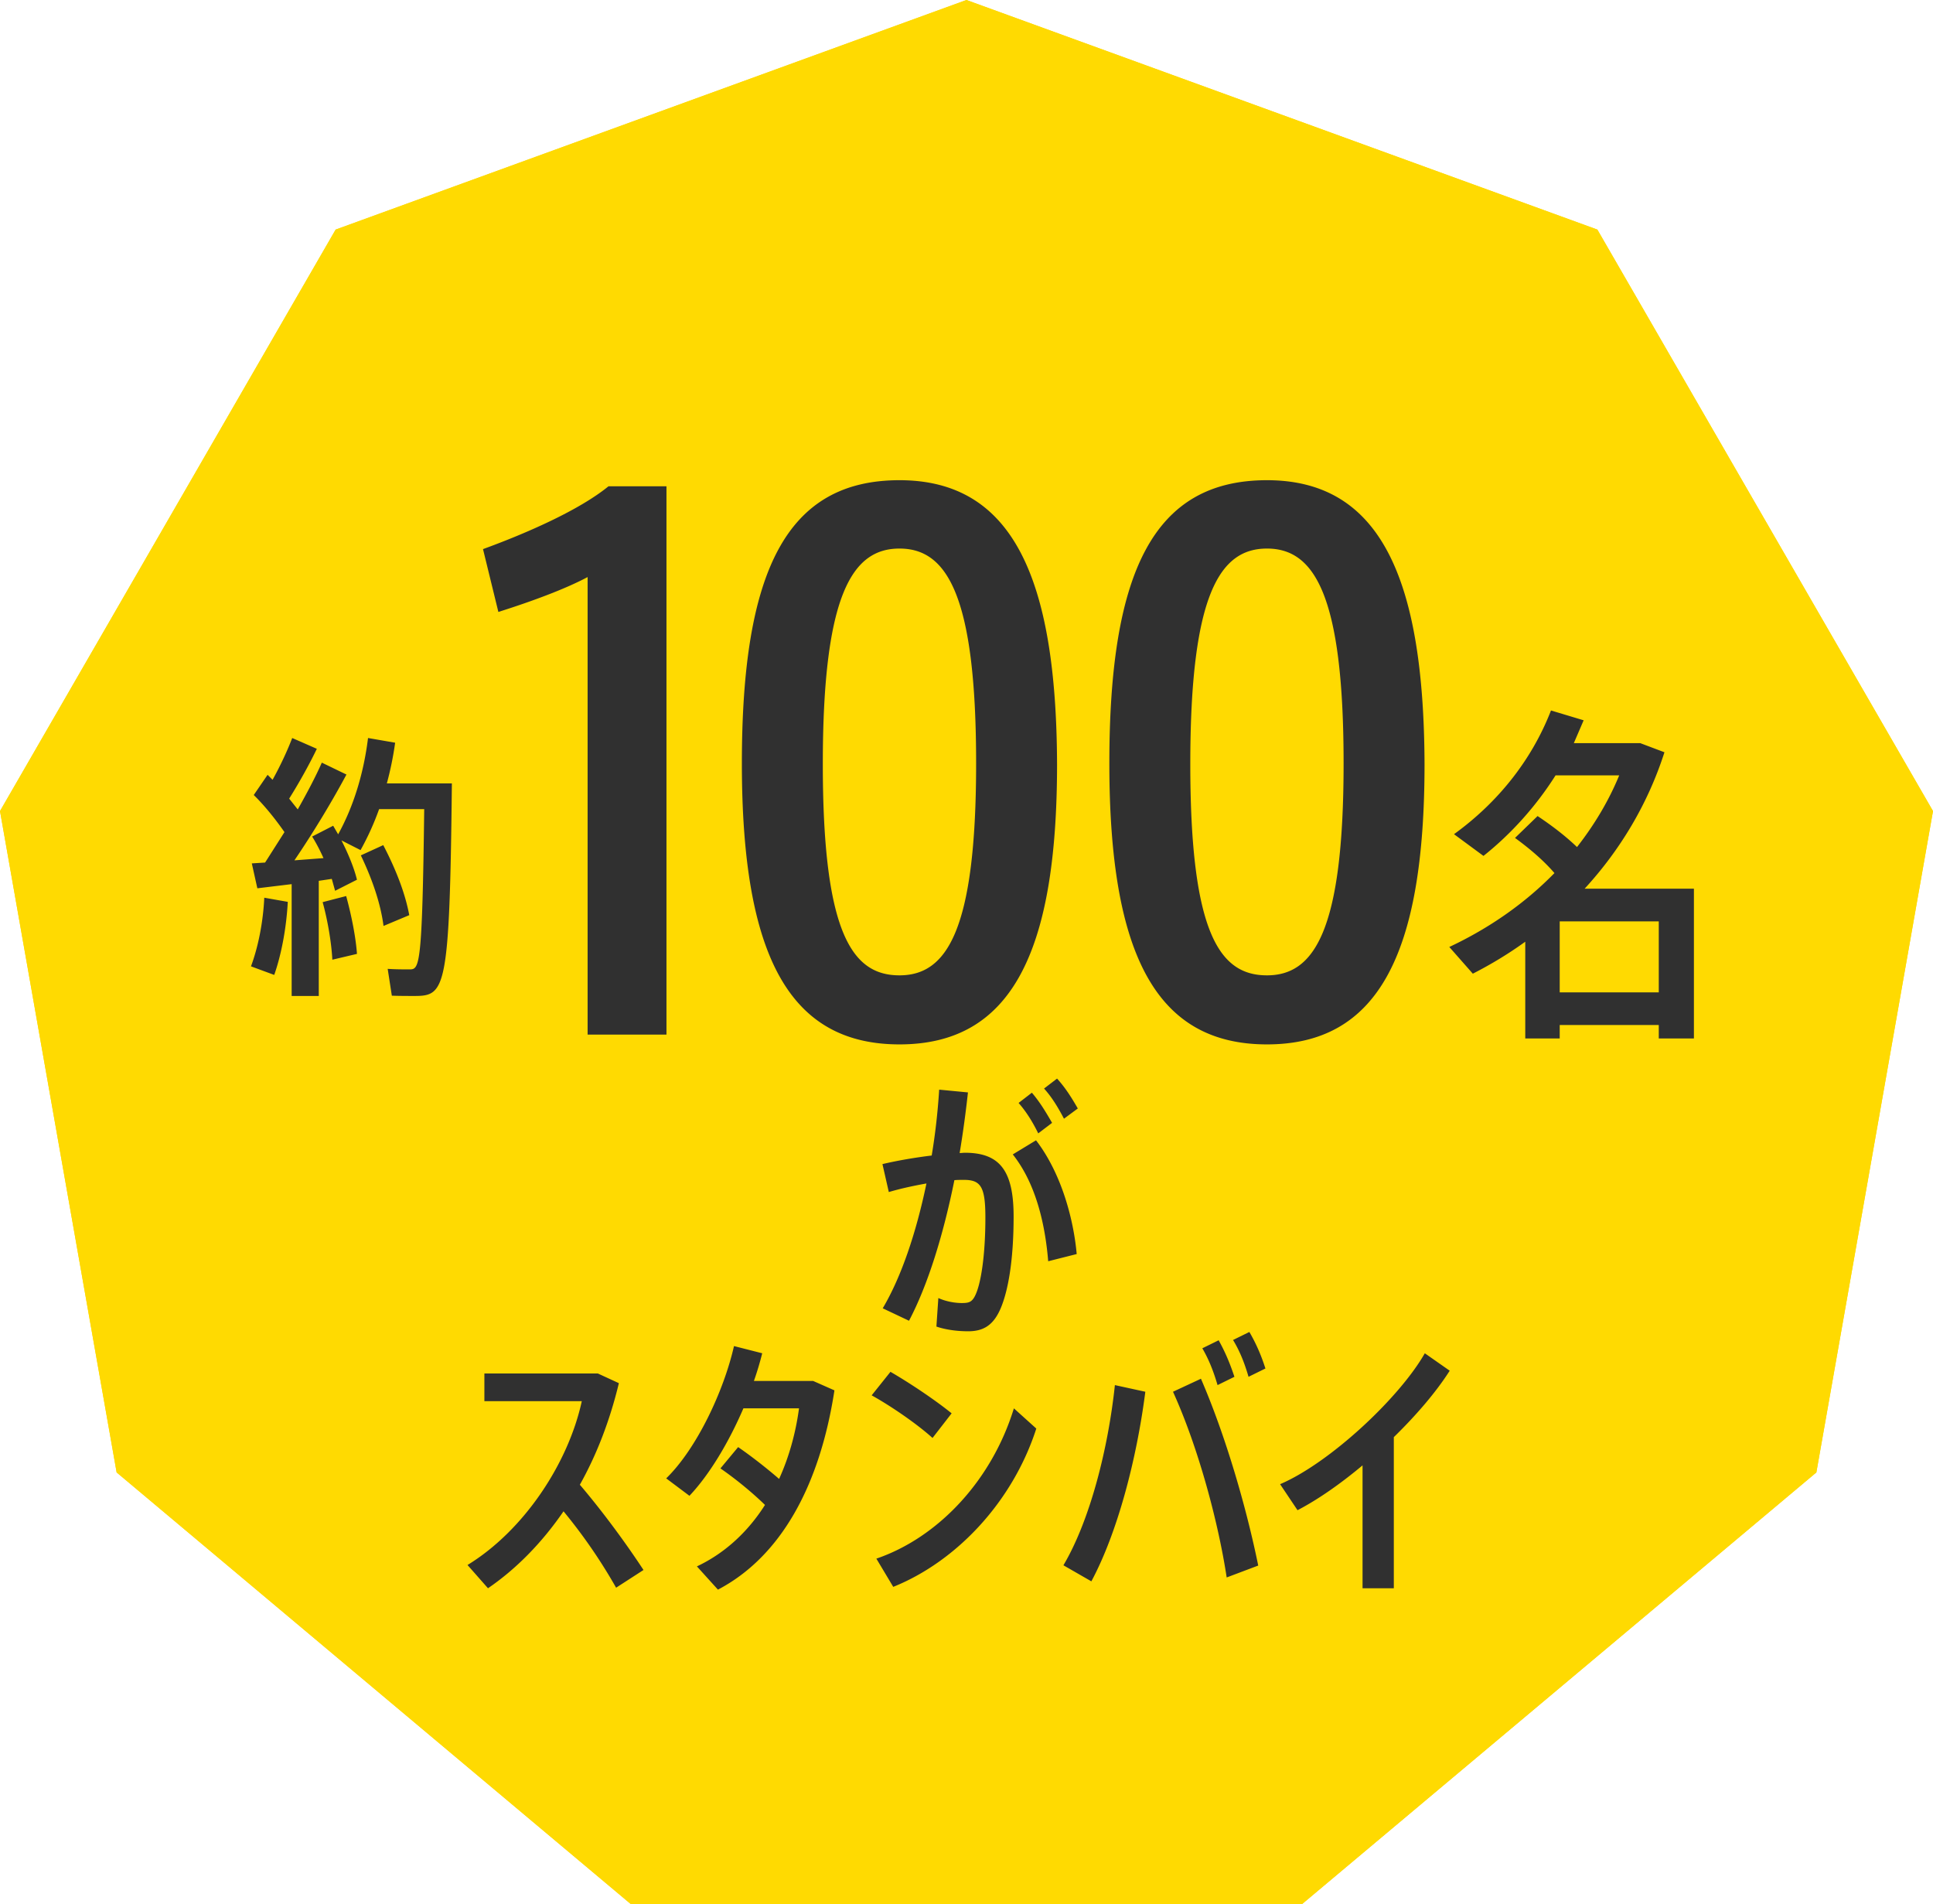
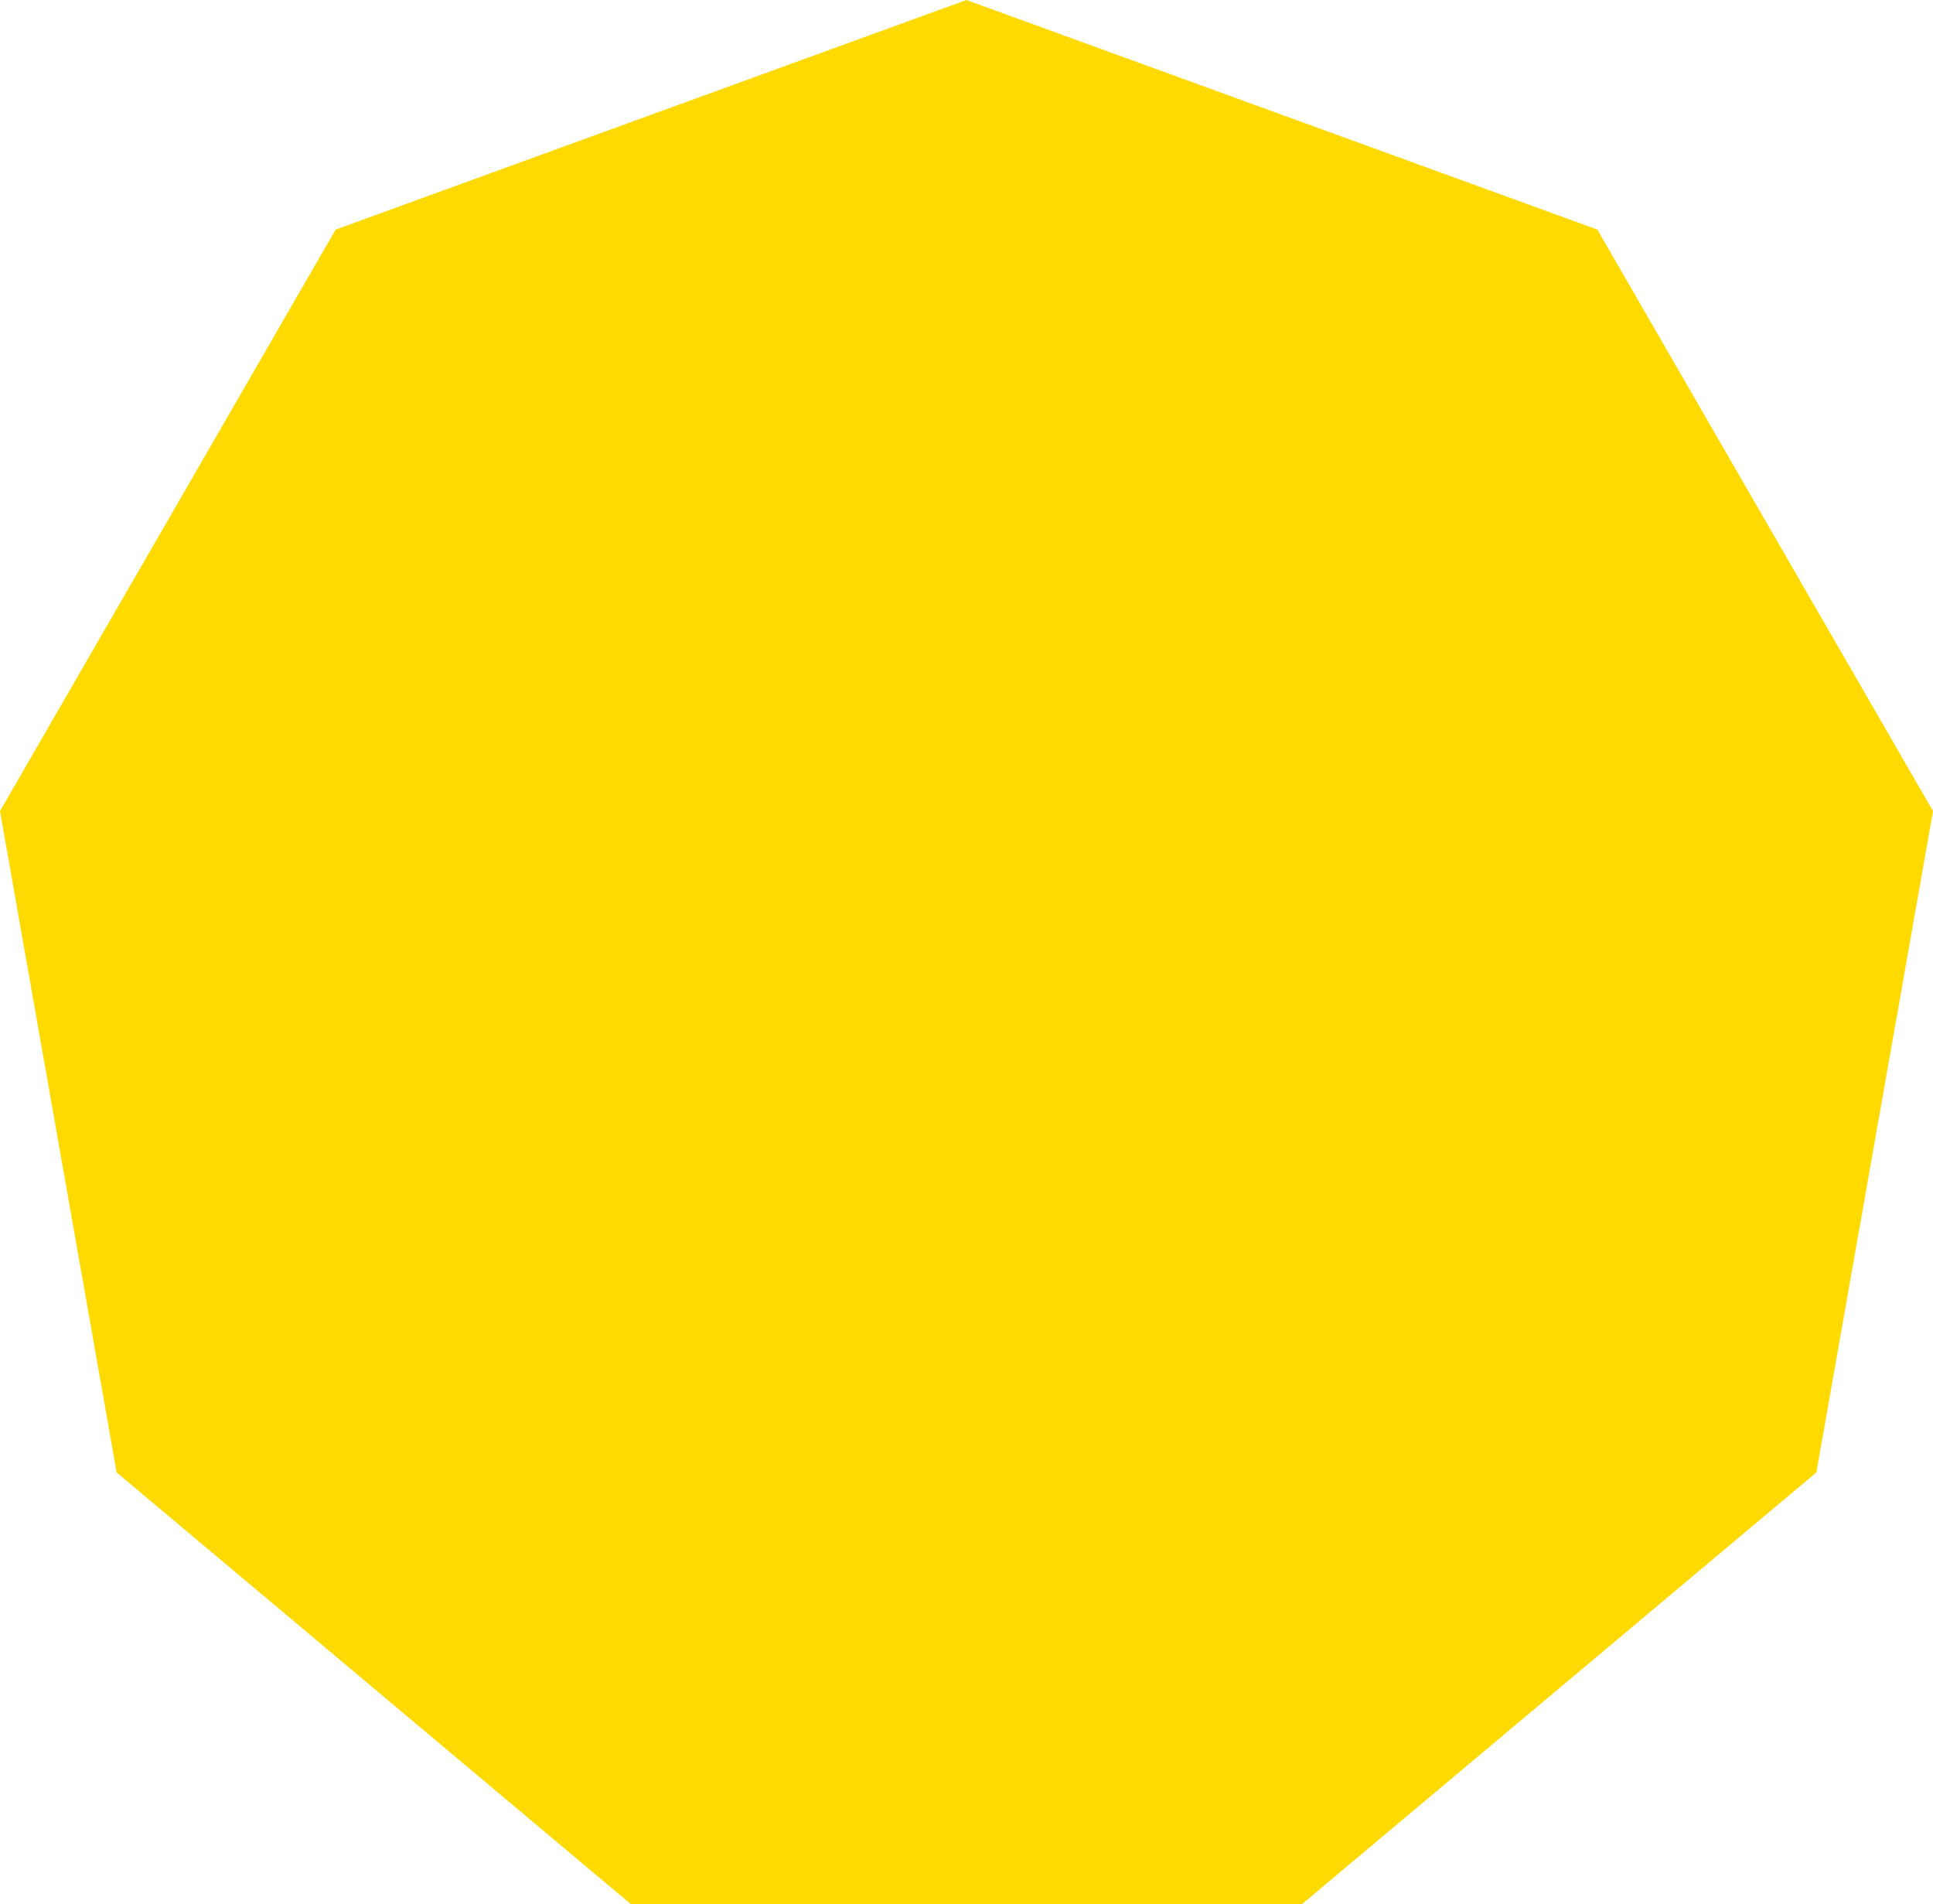
<svg xmlns="http://www.w3.org/2000/svg" id="_レイヤー_2" viewBox="0 0 139.71 137.59">
  <defs>
    <style>.cls-1{fill:#ffda01}.cls-2{fill:#303030}</style>
  </defs>
  <g id="_レイヤー_1-2">
    <g id="_グループ_">
      <path class="cls-1" d="M69.85 0 24.26 16.59 0 58.61l8.43 47.79 37.16 31.19h48.52l37.17-31.19 8.43-47.79-24.26-42.02L69.85 0z" />
-       <path class="cls-1" d="M69.85 0 24.26 16.59 0 58.61l8.43 47.79 37.16 31.19h48.52l37.17-31.19 8.43-47.79-24.26-42.02L69.85 0z" />
    </g>
-     <path class="cls-2" d="M48.17 35.15v39.61h-5.7V41.7c-1.51.81-3.88 1.71-6.45 2.52l-1.11-4.54c3.18-1.16 6.96-2.82 9.07-4.54h4.18ZM76.4 55.21c0 13.86-3.43 20.26-11.39 20.26s-11.39-6.4-11.39-20.31S56.85 34.7 65.01 34.7s11.34 7.01 11.39 20.51Zm-5.85-.05c0-12.3-2.17-15.52-5.54-15.52s-5.54 3.23-5.54 15.57 2.17 15.27 5.54 15.27 5.54-3.12 5.54-15.32ZM102.96 55.21c0 13.86-3.43 20.26-11.39 20.26s-11.39-6.4-11.39-20.31S83.41 34.7 91.57 34.7s11.34 7.01 11.39 20.51Zm-5.85-.05c0-12.3-2.17-15.52-5.54-15.52s-5.54 3.23-5.54 15.57 2.17 15.27 5.54 15.27 5.54-3.12 5.54-15.32ZM122.43 75.04h-2.54v-.97h-7.16v.97h-2.49v-6.99c-1.19.86-2.46 1.63-3.79 2.31l-1.7-1.93c2.92-1.37 5.49-3.18 7.6-5.34-.74-.86-1.7-1.7-2.85-2.54l1.63-1.58c1.14.76 2.08 1.5 2.85 2.24 1.25-1.6 2.29-3.33 3.05-5.18h-4.6c-1.42 2.24-3.2 4.22-5.21 5.82l-2.13-1.57c3.1-2.24 5.59-5.28 7.01-8.94l2.36.71-.71 1.65h4.8l1.75.66c-1.19 3.71-3.18 7.04-5.77 9.86h7.9v10.82Zm-2.54-3.33v-5.13h-7.16v5.13h7.16ZM44.53 114.73a38.727 38.727 0 0 0-3.8-5.52c-1.58 2.3-3.44 4.18-5.46 5.56l-1.48-1.68c4.12-2.52 7.3-7.4 8.26-11.84h-7.04v-2h8.2l1.52.7c-.66 2.74-1.62 5.2-2.82 7.34 1.62 1.9 3.3 4.18 4.6 6.16l-1.98 1.28ZM60.31 100.47c-1.06 6.9-3.88 12.02-8.42 14.4l-1.52-1.68c2.04-.96 3.7-2.52 4.92-4.44-.96-.94-2.2-1.94-3.22-2.64l1.28-1.54c.96.66 2.06 1.52 2.96 2.3.72-1.58 1.2-3.32 1.44-5.1h-4.02c-1.04 2.42-2.44 4.78-3.9 6.32l-1.68-1.26c2.2-2.14 4.16-6.3 4.9-9.56l2.04.52c-.16.64-.36 1.32-.6 2h4.28l1.54.68ZM67.4 103.91c-1.06-.96-2.92-2.26-4.4-3.08l1.36-1.7c1.48.86 3.26 2.06 4.42 3l-1.38 1.78Zm7.5-.68c-1.7 5.28-5.76 9.6-10.34 11.44l-1.22-2.04c4.4-1.5 8.32-5.58 9.94-10.86l1.62 1.46ZM80.58 100.09l2.2.48c-.62 4.84-2 10.16-3.9 13.7l-2.02-1.16c1.94-3.28 3.24-8.48 3.72-13.02Zm6.22-.46c1.86 4.3 3.34 9.56 4.14 13.5l-2.28.86c-.58-3.84-2-9.28-3.88-13.42l2.02-.94Zm1.2.46c-.28-.96-.62-1.84-1.1-2.66l1.18-.58c.48.86.82 1.68 1.14 2.64l-1.22.6Zm2.24-.6c-.28-.96-.62-1.84-1.12-2.66l1.18-.58c.5.86.86 1.7 1.16 2.64l-1.22.6ZM100.74 103.85v10.92h-2.26v-8.88c-1.58 1.32-3.2 2.46-4.7 3.24l-1.26-1.88c3.56-1.52 8.6-6.2 10.46-9.46l1.8 1.26c-.98 1.54-2.42 3.22-4.04 4.8ZM73.26 87.9c0 3.2-.4 5.42-.96 6.7-.52 1.18-1.24 1.6-2.32 1.6-.76 0-1.6-.1-2.3-.34l.14-2.06c.58.26 1.22.36 1.7.36s.7-.06.92-.46c.46-.84.78-3 .78-5.72 0-2.24-.34-2.72-1.56-2.72-.2 0-.44 0-.68.02-.8 3.96-1.92 7.58-3.28 10.16l-1.9-.9c1.34-2.26 2.42-5.46 3.16-9.02-.9.16-1.84.36-2.72.62l-.46-2.02c1.1-.26 2.4-.48 3.56-.62.26-1.56.44-3.16.54-4.76l2.08.2c-.16 1.46-.36 2.94-.6 4.38.14 0 .26-.02.38-.02 2.52 0 3.52 1.3 3.52 4.6Zm1.62-5.5c1.86 2.42 2.72 5.76 2.94 8.22l-2.06.52c-.22-2.66-.88-5.6-2.56-7.72l1.68-1.02Zm.16-.5c-.4-.82-.86-1.56-1.42-2.2l.96-.74c.58.68 1 1.38 1.46 2.18l-1 .76Zm1.86-1.06c-.42-.8-.86-1.54-1.44-2.18l.94-.72c.6.66 1.04 1.36 1.5 2.16l-1 .74ZM19.1 64.87l1.7.3c-.1 1.88-.46 3.8-.98 5.28l-1.68-.62c.52-1.4.88-3.2.96-4.96Zm10.86 7.1c-.44 0-1.1 0-1.64-.02l-.3-1.94c.5.04 1.2.04 1.58.04.72 0 .92-.14 1.06-11.58H27.4a19.72 19.72 0 0 1-1.34 2.96l-1.38-.7c.52 1.02.92 2.02 1.12 2.84l-1.58.8-.24-.86-.94.14v8.32h-1.96v-8.08l-2.48.3-.4-1.8.96-.06 1.4-2.2c-.6-.86-1.38-1.86-2.22-2.68l1-1.46.36.36c.6-1.08 1.1-2.18 1.42-3.02l1.78.78c-.5 1.04-1.22 2.36-2 3.6l.62.78c.7-1.24 1.32-2.42 1.74-3.38l1.78.86c-.94 1.76-2.28 4.02-3.76 6.2l2.1-.16c-.24-.54-.52-1.08-.82-1.56l1.52-.78.36.62c1.16-2.1 1.86-4.52 2.16-6.96l1.96.34c-.14 1-.34 1.98-.6 2.94h4.7c-.16 14.92-.46 15.36-2.7 15.36Zm-4.94-7.22c.4 1.46.7 3.02.78 4.18l-1.78.42c-.06-1.18-.32-2.78-.7-4.16l1.7-.44Zm4.56 1.38-1.86.78c-.2-1.54-.76-3.26-1.64-5.1l1.62-.74c.98 1.88 1.6 3.56 1.88 5.06Z" />
  </g>
</svg>